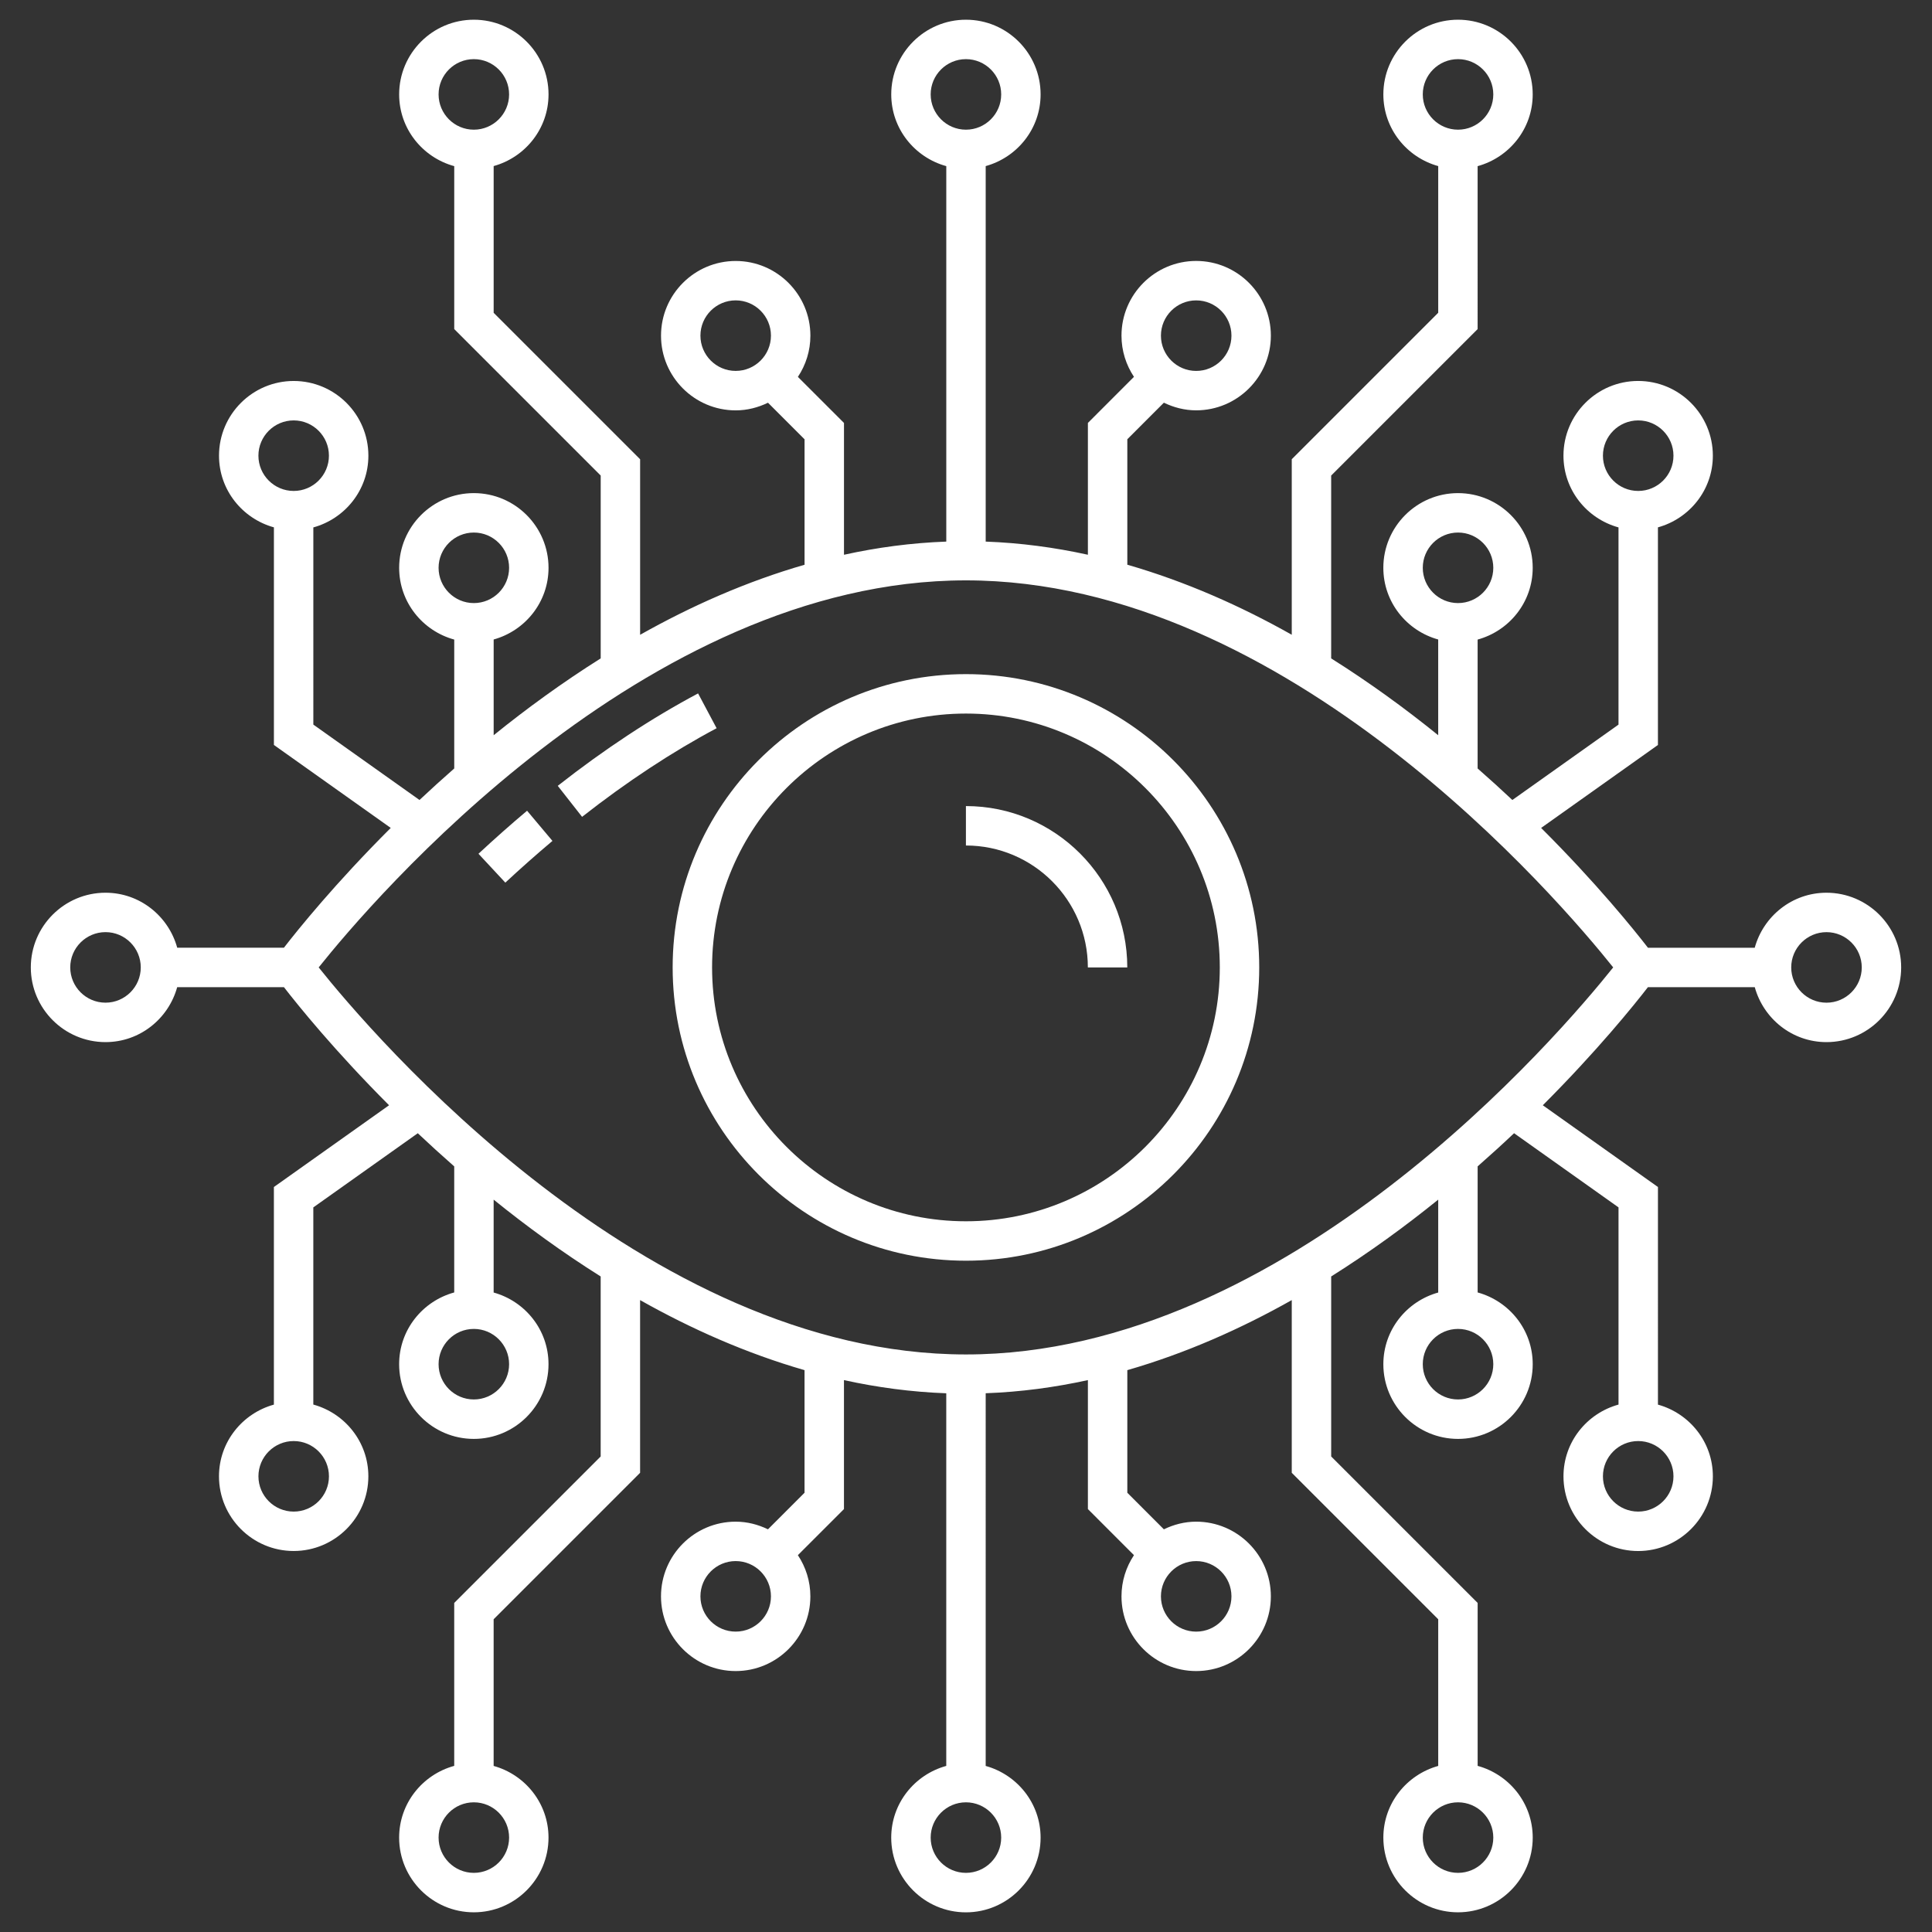
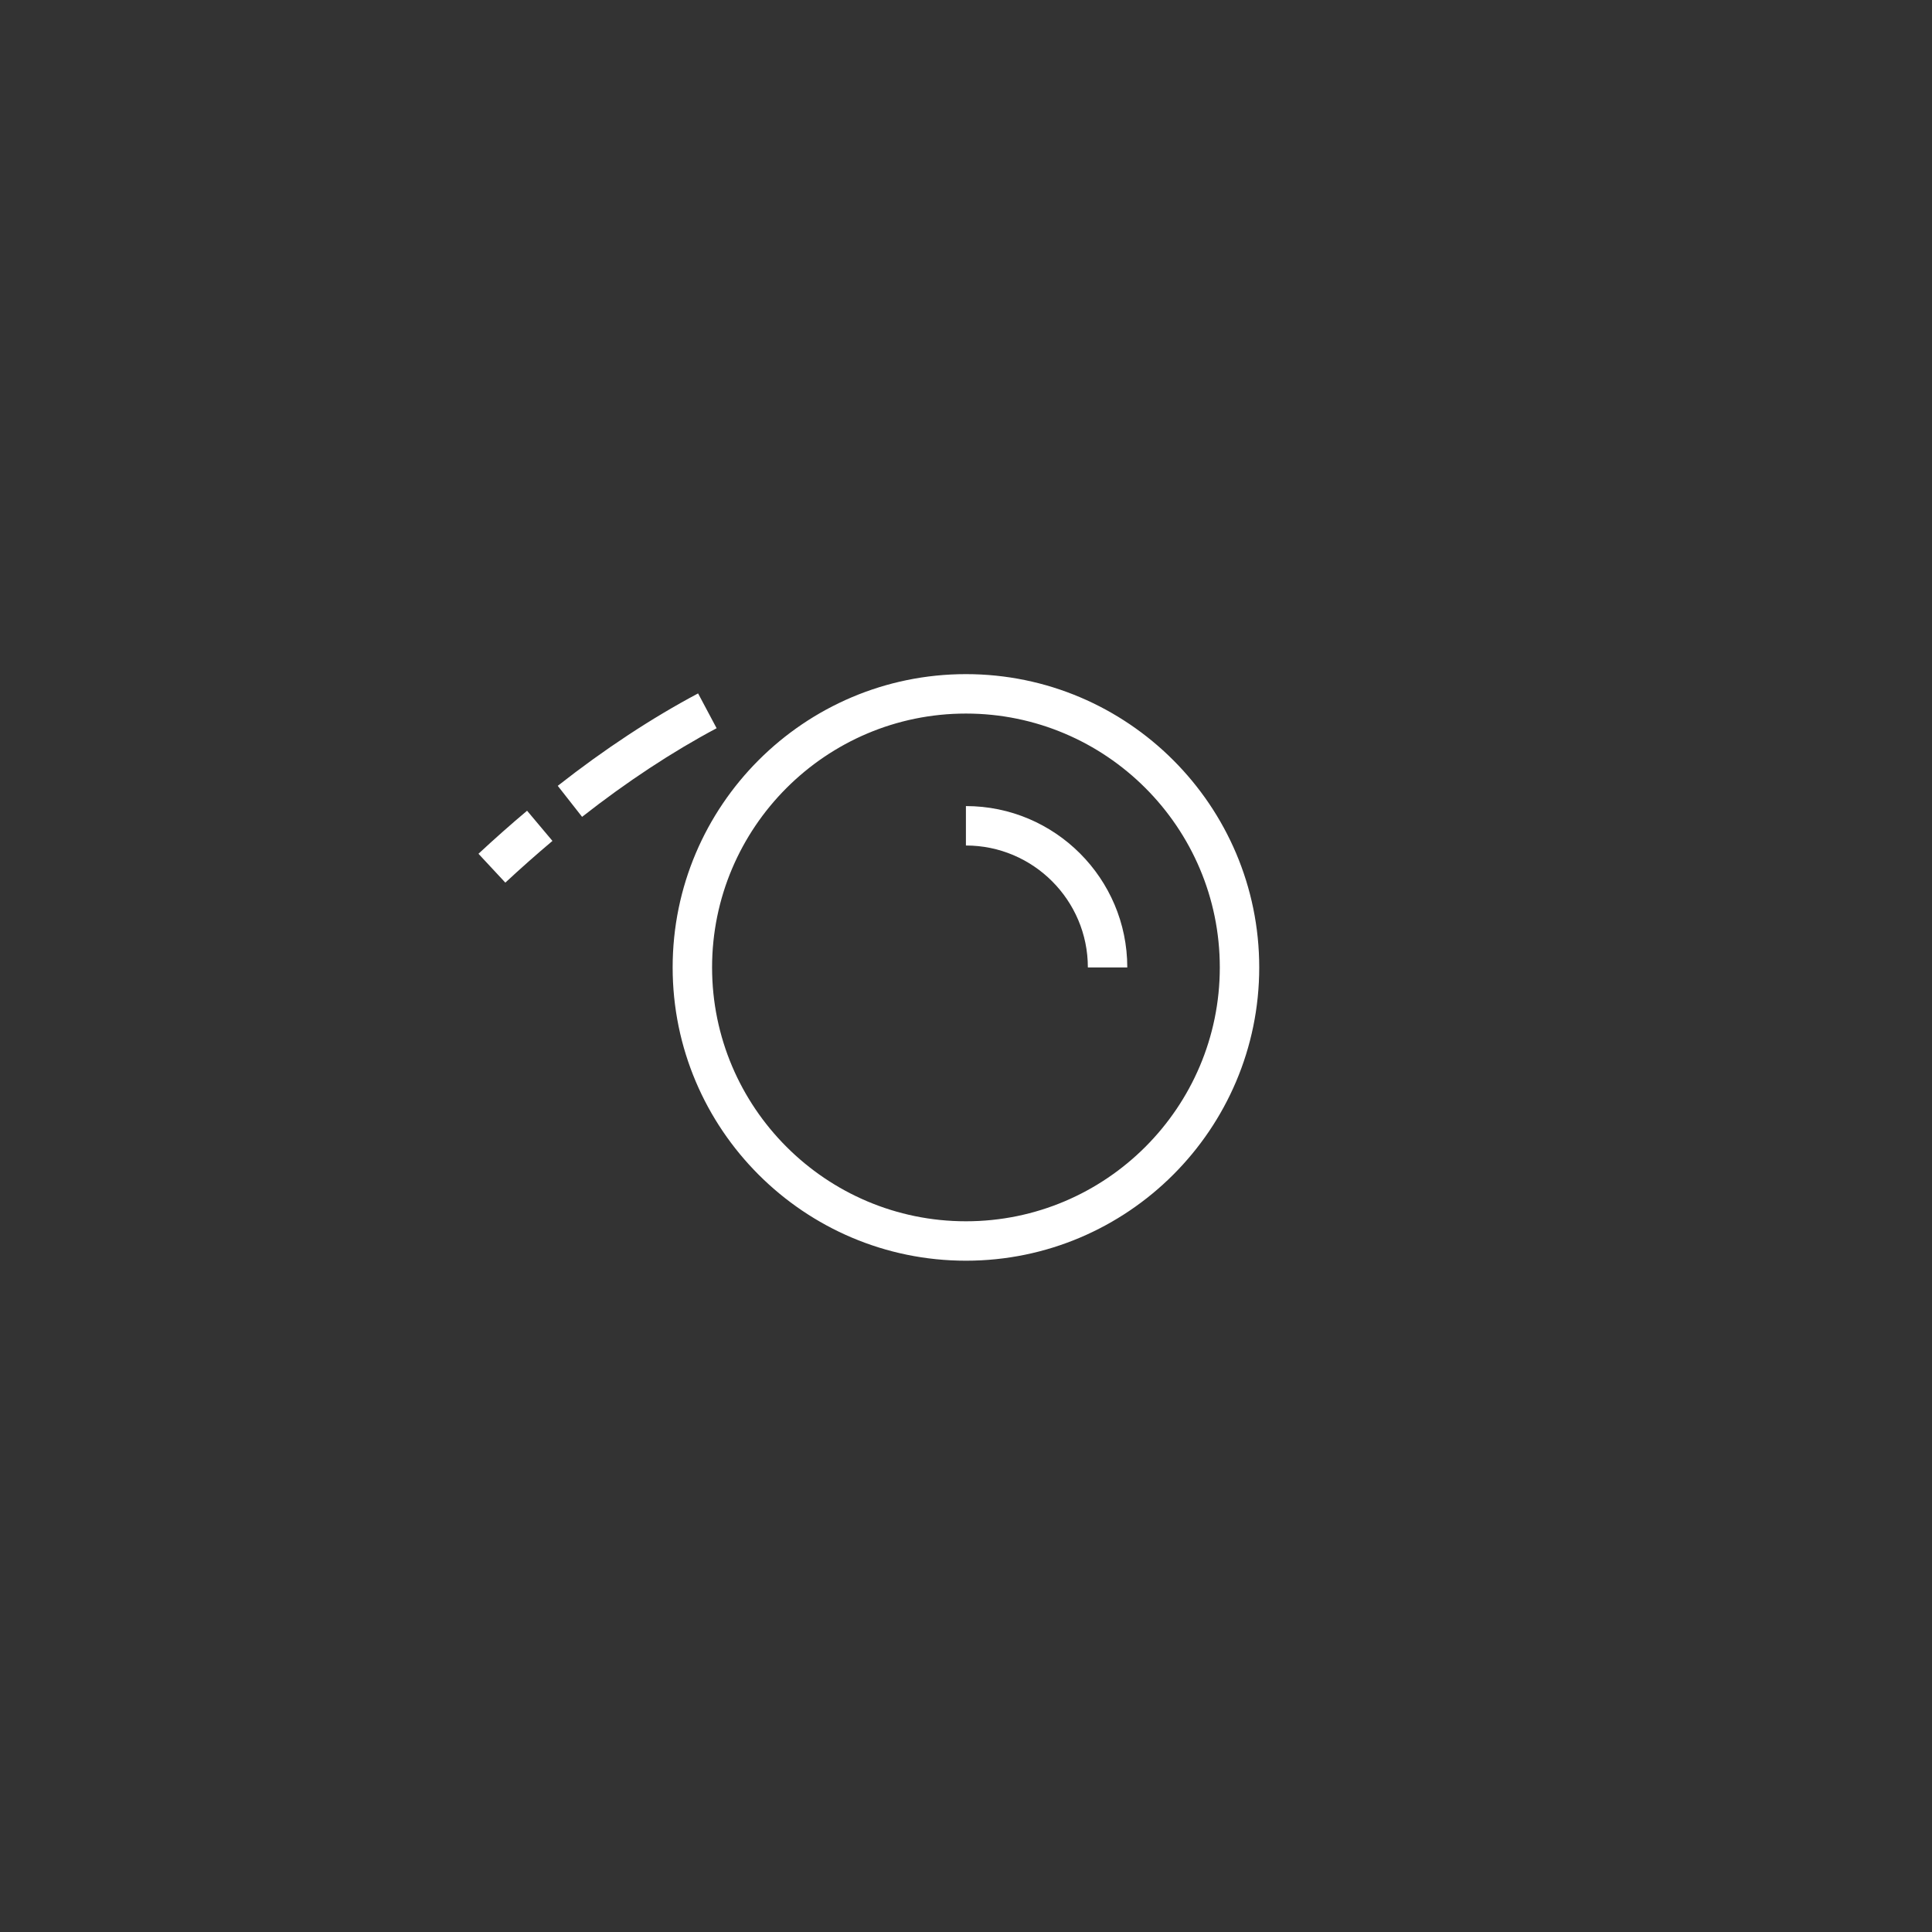
<svg xmlns="http://www.w3.org/2000/svg" viewBox="0 0 98 98" id="Cybersecurity">
  <rect x="0" y="0" width="98" height="98" fill="#333333" stroke="none" />
  <path d="M36.35 36.939l-.94-1.766c-2.358 1.254-4.753 2.832-7.118 4.688l1.234 1.573C31.8 39.651 34.095 38.139 36.35 36.939zM28.023 42.655l-1.287-1.531c-.828.696-1.657 1.431-2.466 2.183l1.363 1.464C26.417 44.041 27.222 43.33 28.023 42.655zM48.997 63.949c8.203 0 14.877-6.674 14.877-14.877s-6.674-14.877-14.877-14.877-14.877 6.673-14.877 14.877S40.794 63.949 48.997 63.949zM48.997 36.195c7.101 0 12.877 5.776 12.877 12.877 0 7.101-5.776 12.877-12.877 12.877s-12.877-5.776-12.877-12.877C36.12 41.972 41.897 36.195 48.997 36.195z" fill="#ffffff" class="color000000 svgShape" />
  <path d="M55.181,49.072h2c0-4.512-3.672-8.184-8.185-8.184v2C52.406,42.888,55.181,45.662,55.181,49.072z" fill="#ffffff" class="color000000 svgShape" />
-   <path d="M5.352,45.283c-2.089,0-3.789,1.7-3.789,3.789s1.7,3.789,3.789,3.789c1.74,0,3.194-1.186,3.636-2.787 h5.415c0.715,0.924,2.578,3.234,5.332,5.99l-5.842,4.147v11.038c-1.6,0.443-2.785,1.897-2.785,3.636 c0,2.089,1.7,3.789,3.789,3.789s3.788-1.7,3.788-3.789c0-1.742-1.188-3.198-2.792-3.639V61.245l5.299-3.762 c0.585,0.552,1.203,1.115,1.848,1.682v6.394c-1.605,0.44-2.794,1.897-2.794,3.64 c0,2.089,1.699,3.789,3.788,3.789s3.789-1.7,3.789-3.789c0-1.739-1.184-3.192-2.783-3.636v-4.712 c1.662,1.345,3.479,2.671,5.429,3.897v9.131l-7.429,7.429v8.265c-1.605,0.44-2.794,1.897-2.794,3.639 c0,2.089,1.699,3.789,3.788,3.789s3.789-1.7,3.789-3.789c0-1.738-1.184-3.192-2.783-3.636v-7.44l7.429-7.429 v-8.76c2.594,1.463,5.392,2.703,8.341,3.553v6.219l-1.855,1.855c-0.498-0.241-1.049-0.388-1.638-0.388 c-2.089,0-3.788,1.7-3.788,3.789c0,2.089,1.699,3.789,3.788,3.789s3.789-1.7,3.789-3.789 c0-0.772-0.235-1.49-0.634-2.09l2.338-2.337v-6.542c1.688,0.371,3.421,0.603,5.189,0.668v18.901 c-1.604,0.441-2.792,1.897-2.792,3.639c0,2.089,1.7,3.789,3.789,3.789s3.788-1.7,3.788-3.789 c0-1.739-1.185-3.194-2.785-3.637V70.672c1.767-0.065,3.497-0.296,5.184-0.667v6.542l2.337,2.338 c-0.398,0.6-0.633,1.317-0.633,2.09c0,2.089,1.699,3.789,3.788,3.789s3.789-1.7,3.789-3.789 c0-2.089-1.7-3.789-3.789-3.789c-0.589,0-1.14,0.147-1.638,0.388l-1.854-1.855v-6.219 c2.949-0.85,5.747-2.091,8.341-3.553v8.76l7.429,7.429v7.44c-1.599,0.444-2.783,1.897-2.783,3.636 c0,2.089,1.699,3.789,3.788,3.789s3.789-1.7,3.789-3.789c0-1.742-1.189-3.199-2.794-3.639v-8.265l-7.429-7.429 v-9.131c1.95-1.227,3.767-2.553,5.429-3.897v4.712c-1.599,0.444-2.783,1.897-2.783,3.636 c0,2.089,1.699,3.789,3.788,3.789s3.789-1.7,3.789-3.789c0-1.743-1.189-3.199-2.794-3.64v-6.395 c0.645-0.567,1.264-1.129,1.848-1.682l5.298,3.762v10.003c-1.604,0.441-2.792,1.897-2.792,3.639 c0,2.089,1.7,3.789,3.789,3.789s3.789-1.7,3.789-3.789c0-1.739-1.185-3.194-2.786-3.637V60.211l-5.841-4.147 c2.754-2.756,4.617-5.066,5.332-5.99h5.42c0.443,1.601,1.898,2.787,3.637,2.787 c2.089,0,3.789-1.7,3.789-3.789s-1.7-3.789-3.789-3.789c-1.741,0-3.197,1.188-3.639,2.791h-5.416 c-0.72-0.931-2.616-3.281-5.419-6.078l5.925-4.208V26.75c1.601-0.443,2.786-1.897,2.786-3.637 c0-2.089-1.7-3.789-3.789-3.789s-3.789,1.7-3.789,3.789c0,1.742,1.188,3.198,2.792,3.639v10.004l-5.384,3.823 c-0.558-0.526-1.149-1.061-1.762-1.599v-6.538c1.605-0.44,2.794-1.897,2.794-3.64 c0-2.089-1.7-3.789-3.789-3.789s-3.788,1.7-3.788,3.789c0,1.739,1.184,3.193,2.783,3.636v4.856 c-1.662-1.345-3.479-2.671-5.429-3.897v-9.275l7.429-7.429V8.428c1.605-0.44,2.794-1.897,2.794-3.639 C77.747,2.7,76.047,1,73.958,1s-3.788,1.7-3.788,3.789c0,1.739,1.184,3.192,2.783,3.636v7.44l-7.429,7.429 v8.904c-2.594-1.463-5.392-2.703-8.341-3.553v-6.364l1.854-1.855c0.498,0.241,1.049,0.388,1.638,0.388 c2.089,0,3.789-1.7,3.789-3.789s-1.7-3.789-3.789-3.789s-3.788,1.7-3.788,3.789 c0,0.772,0.235,1.49,0.633,2.09l-2.337,2.338v6.686c-1.687-0.371-3.417-0.602-5.184-0.667V8.425 c1.6-0.443,2.785-1.897,2.785-3.637C52.785,2.7,51.086,1,48.997,1S45.208,2.7,45.208,4.788 c0,1.742,1.188,3.198,2.792,3.639v19.045c-1.769,0.065-3.501,0.296-5.189,0.668v-6.686l-2.338-2.337 c0.399-0.6,0.634-1.317,0.634-2.09c0-2.089-1.7-3.789-3.789-3.789s-3.788,1.7-3.788,3.789 s1.699,3.789,3.788,3.789c0.589,0,1.14-0.147,1.638-0.388l1.855,1.855v6.364 c-2.949,0.85-5.747,2.091-8.341,3.553v-8.904l-7.429-7.429V8.424c1.599-0.444,2.783-1.897,2.783-3.636 C27.824,2.7,26.124,1,24.035,1s-3.788,1.7-3.788,3.789c0,1.743,1.189,3.199,2.794,3.639v8.265l7.429,7.429v9.275 c-1.95,1.227-3.767,2.553-5.429,3.897V32.438c1.599-0.444,2.783-1.897,2.783-3.636 c0-2.089-1.7-3.789-3.789-3.789s-3.788,1.7-3.788,3.789c0,1.743,1.189,3.2,2.794,3.64v6.538 c-0.613,0.538-1.204,1.074-1.762,1.599l-5.385-3.824V26.753c1.604-0.441,2.792-1.897,2.792-3.639 c0-2.089-1.699-3.789-3.788-3.789s-3.789,1.7-3.789,3.789c0,1.739,1.185,3.193,2.785,3.636v11.038l5.926,4.208 c-2.803,2.796-4.699,5.147-5.419,6.077H8.989C8.548,46.471,7.093,45.283,5.352,45.283z M5.352,50.86 c-0.986,0-1.789-0.802-1.789-1.789s0.803-1.789,1.789-1.789s1.788,0.802,1.788,1.789S6.338,50.86,5.352,50.86z M16.686,74.886c0,0.986-0.802,1.789-1.788,1.789s-1.789-0.802-1.789-1.789s0.803-1.789,1.789-1.789 S16.686,73.9,16.686,74.886z M25.824,93.211c0,0.986-0.803,1.789-1.789,1.789s-1.788-0.802-1.788-1.789 s0.802-1.789,1.788-1.789S25.824,92.225,25.824,93.211z M37.317,82.763c-0.986,0-1.788-0.803-1.788-1.789 s0.802-1.789,1.788-1.789s1.789,0.802,1.789,1.789S38.304,82.763,37.317,82.763z M60.676,79.186 c0.986,0,1.789,0.802,1.789,1.789s-0.803,1.789-1.789,1.789s-1.788-0.803-1.788-1.789 S59.69,79.186,60.676,79.186z M75.747,93.211c0,0.986-0.803,1.789-1.789,1.789s-1.788-0.802-1.788-1.789 s0.802-1.789,1.788-1.789S75.747,92.225,75.747,93.211z M84.886,74.886c0,0.986-0.803,1.789-1.789,1.789 s-1.789-0.802-1.789-1.789s0.803-1.789,1.789-1.789S84.886,73.9,84.886,74.886z M92.648,47.283 c0.986,0,1.789,0.802,1.789,1.789s-0.803,1.789-1.789,1.789s-1.789-0.802-1.789-1.789 S91.662,47.283,92.648,47.283z M81.308,23.114c0-0.986,0.803-1.789,1.789-1.789s1.789,0.802,1.789,1.789 s-0.803,1.789-1.789,1.789S81.308,24.1,81.308,23.114z M72.17,4.788C72.17,3.802,72.972,3,73.958,3 s1.789,0.802,1.789,1.789s-0.803,1.789-1.789,1.789S72.17,5.775,72.17,4.788z M60.676,15.237 c0.986,0,1.789,0.802,1.789,1.789s-0.803,1.789-1.789,1.789s-1.788-0.802-1.788-1.789 S59.69,15.237,60.676,15.237z M37.317,18.814c-0.986,0-1.788-0.802-1.788-1.789s0.802-1.789,1.788-1.789 s1.789,0.802,1.789,1.789S38.304,18.814,37.317,18.814z M22.247,4.788C22.247,3.802,23.049,3,24.035,3 s1.789,0.802,1.789,1.789s-0.803,1.789-1.789,1.789S22.247,5.775,22.247,4.788z M13.108,23.114 c0-0.986,0.803-1.789,1.789-1.789s1.788,0.802,1.788,1.789s-0.802,1.789-1.788,1.789S13.108,24.1,13.108,23.114 z M25.824,69.198c0,0.986-0.803,1.789-1.789,1.789s-1.788-0.802-1.788-1.789s0.802-1.789,1.788-1.789 S25.824,68.212,25.824,69.198z M50.785,93.211c0,0.986-0.802,1.789-1.788,1.789s-1.789-0.802-1.789-1.789 s0.803-1.789,1.789-1.789S50.785,92.225,50.785,93.211z M75.747,69.198c0,0.986-0.803,1.789-1.789,1.789 s-1.788-0.802-1.788-1.789s0.802-1.789,1.788-1.789S75.747,68.212,75.747,69.198z M72.17,28.802 c0-0.986,0.802-1.789,1.788-1.789s1.789,0.802,1.789,1.789s-0.803,1.789-1.789,1.789S72.17,29.788,72.17,28.802z M47.208,4.788C47.208,3.802,48.011,3,48.997,3s1.788,0.802,1.788,1.789s-0.802,1.789-1.788,1.789 S47.208,5.775,47.208,4.788z M22.247,28.802c0-0.986,0.802-1.789,1.788-1.789s1.789,0.802,1.789,1.789 s-0.803,1.789-1.789,1.789S22.247,29.788,22.247,28.802z M48.997,29.439c16.325,0,30.163,16.287,32.832,19.632 c-2.669,3.346-16.507,19.633-32.832,19.633S18.834,52.417,16.165,49.072C18.834,45.727,32.672,29.439,48.997,29.439z" fill="#ffffff" class="color000000 svgShape" />
</svg>